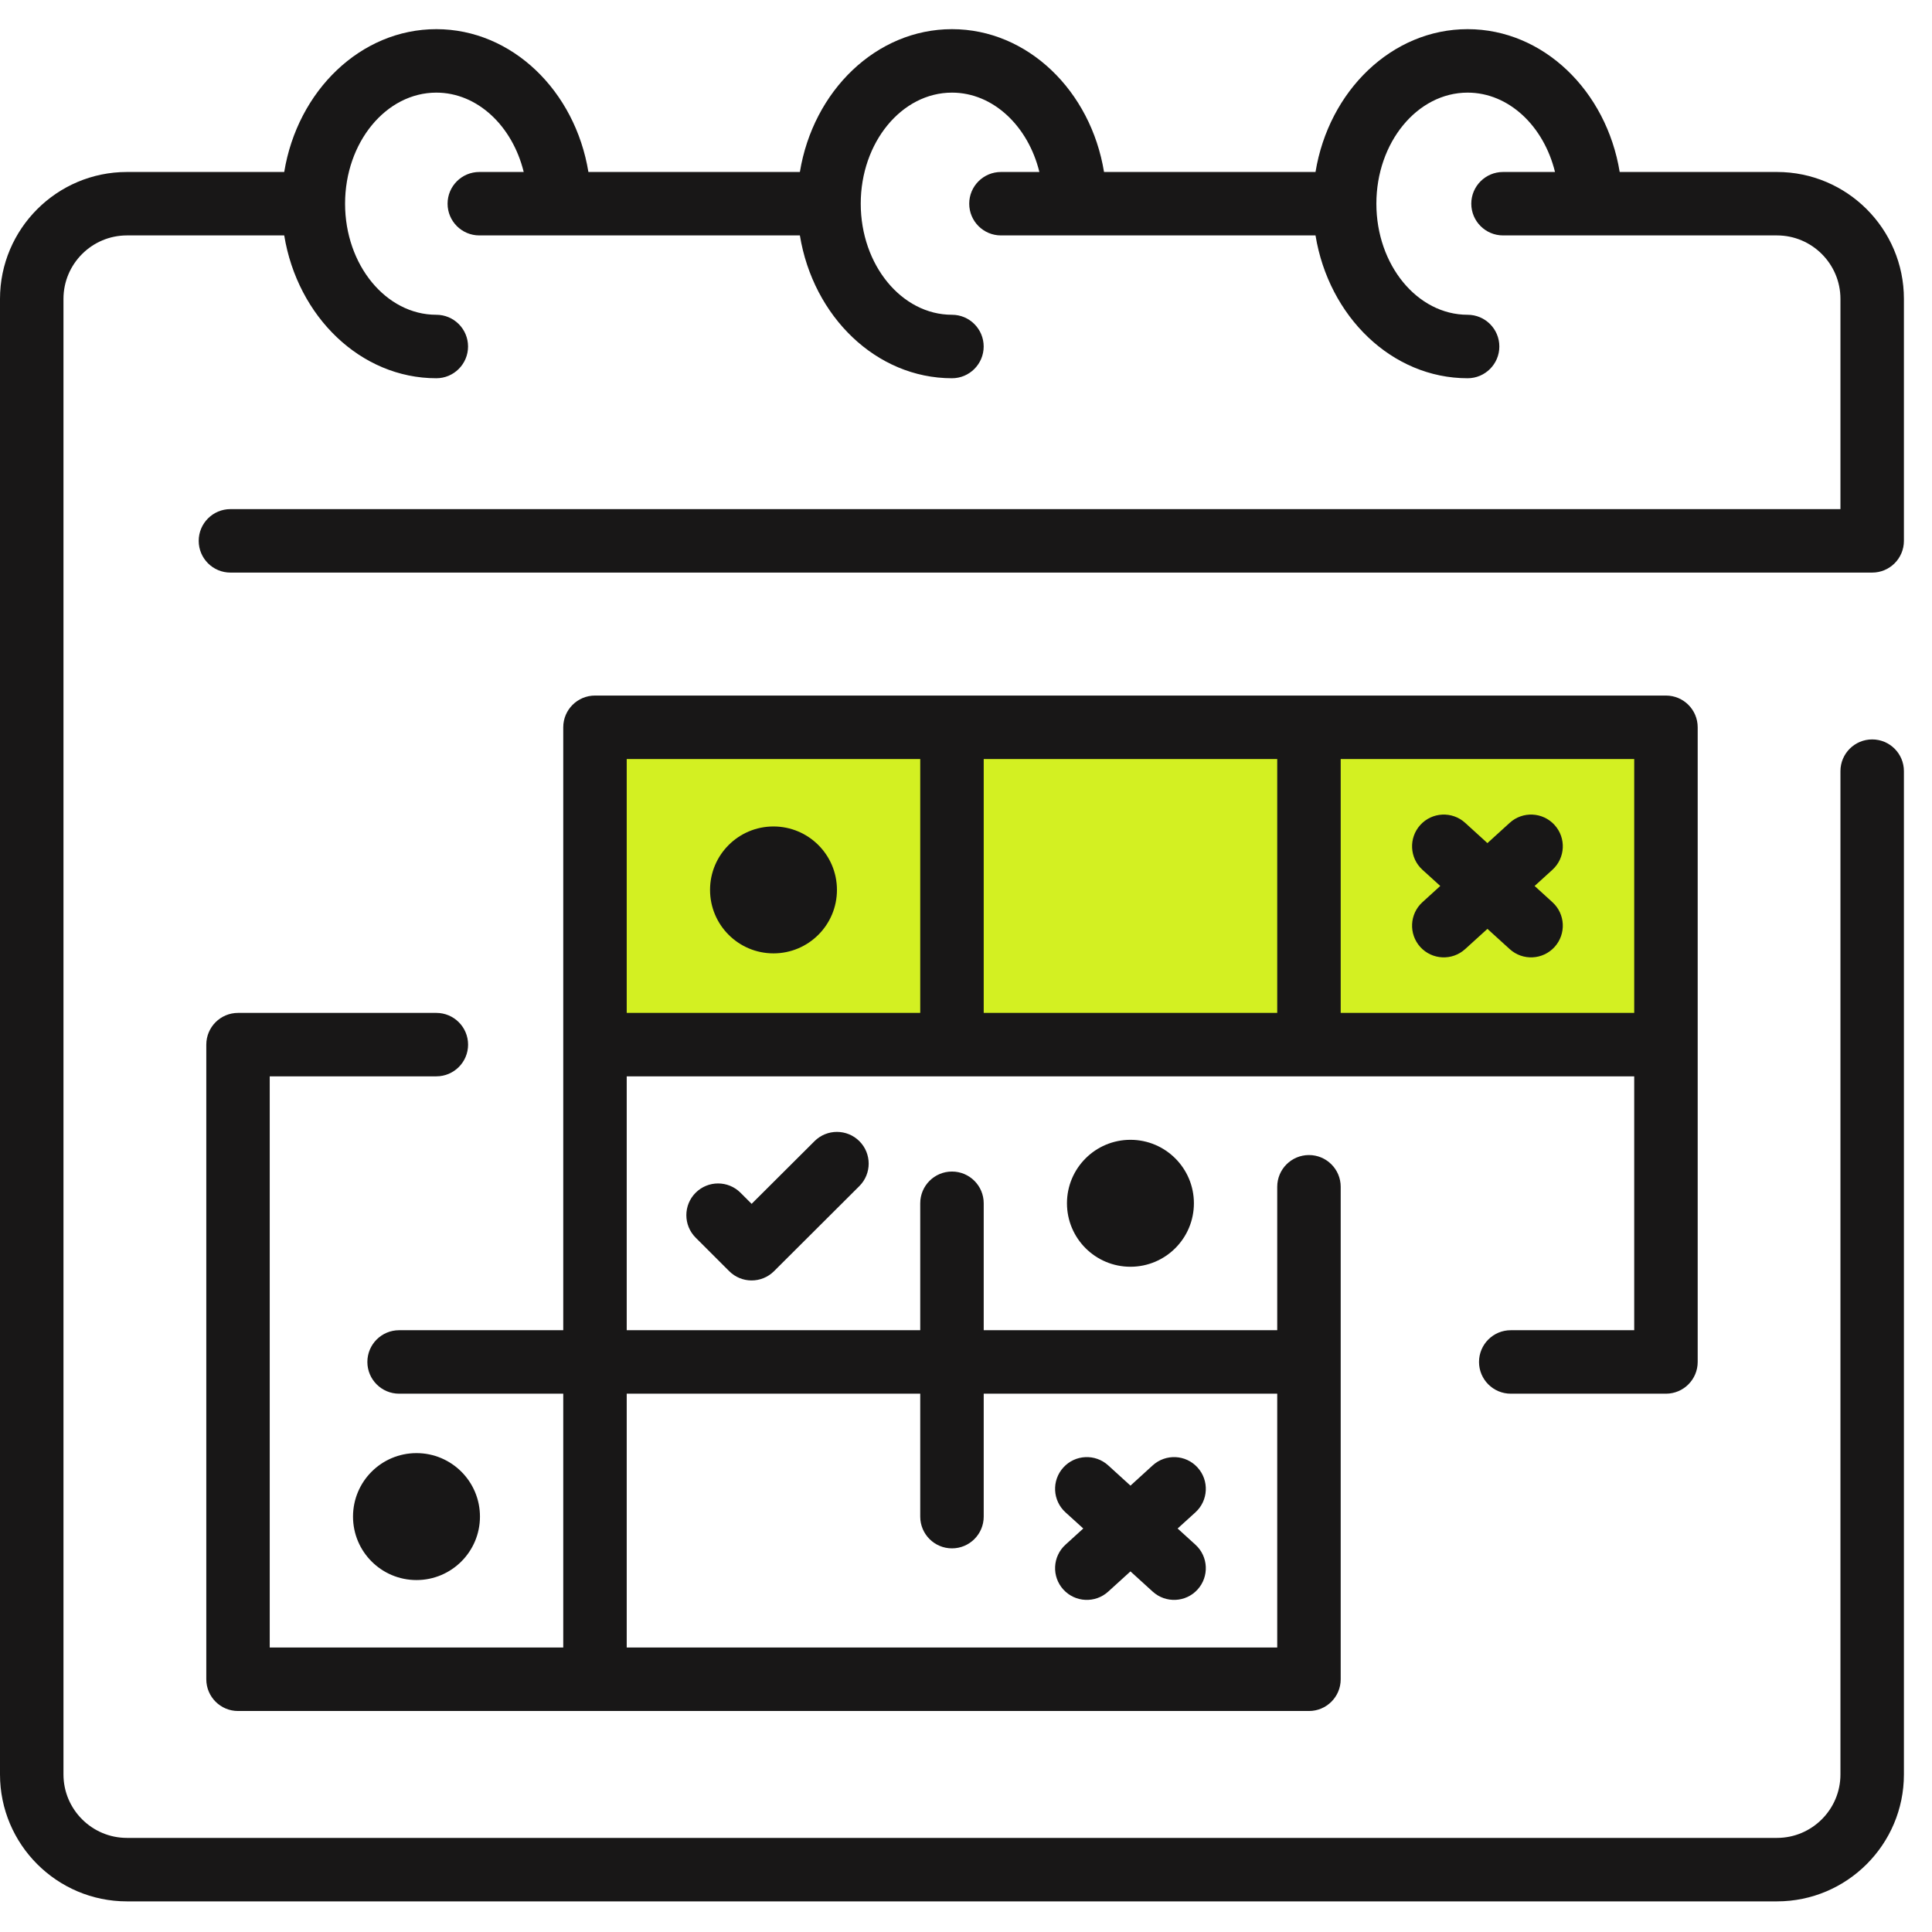
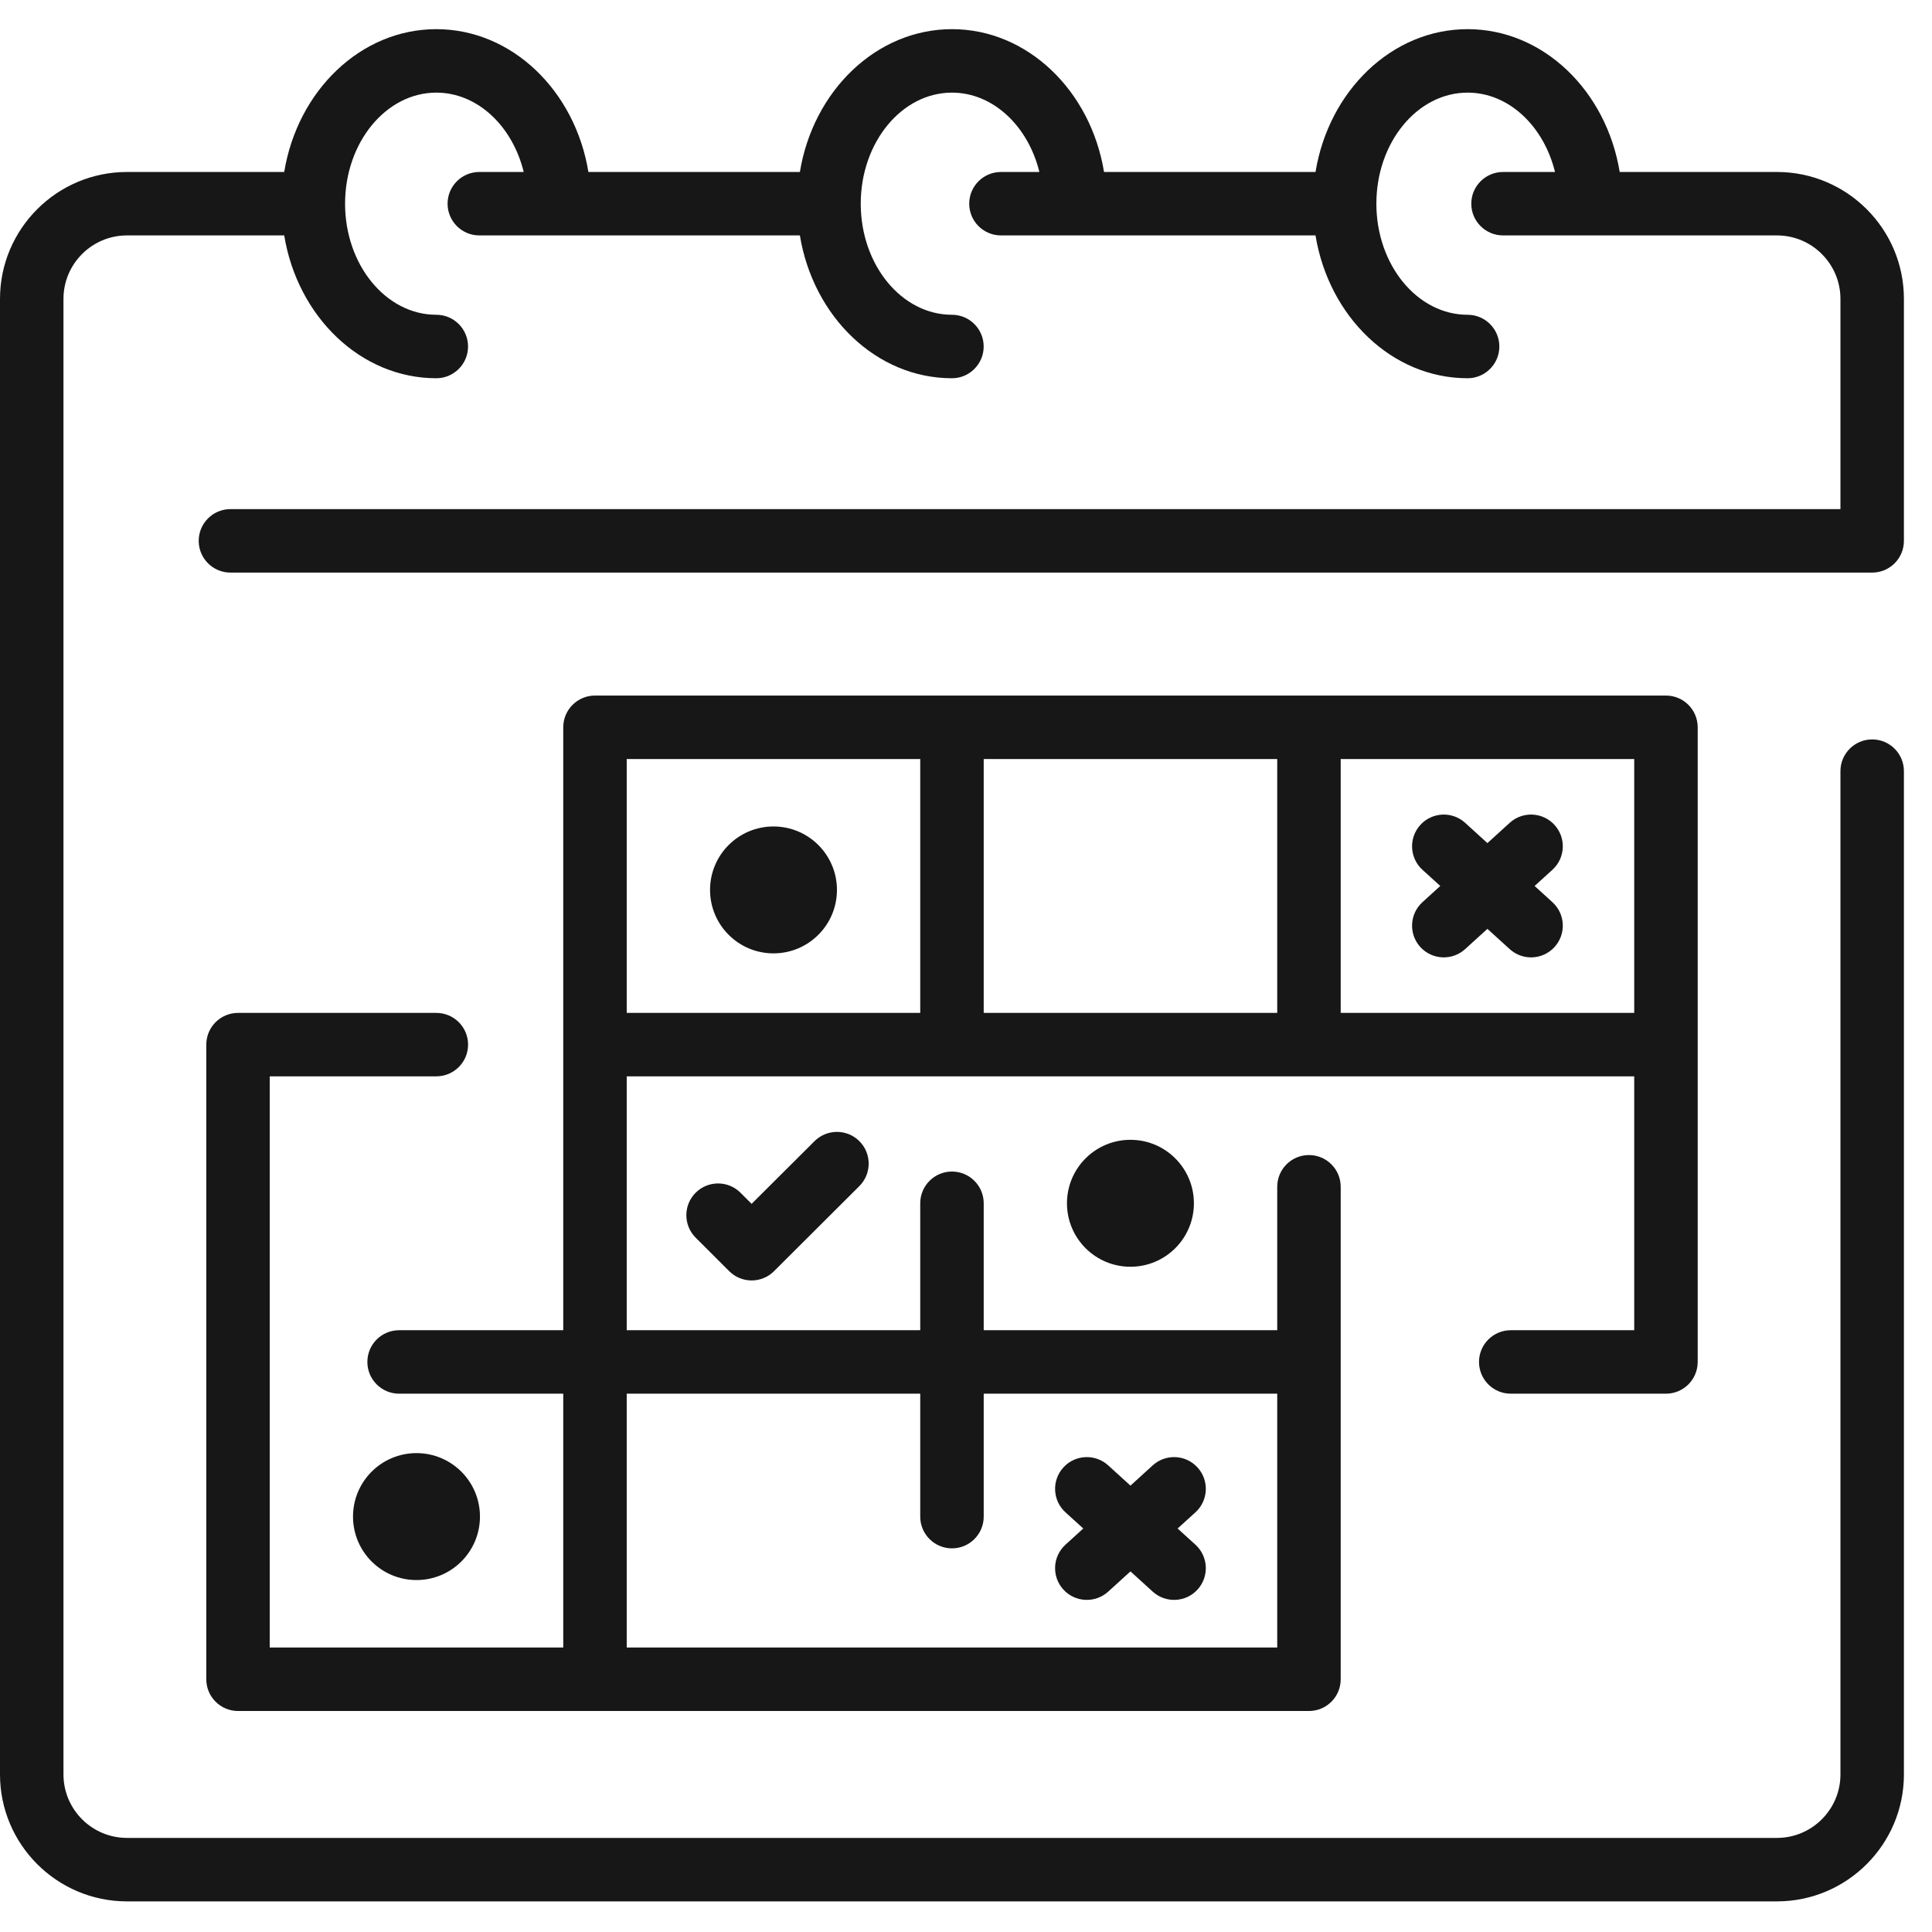
<svg xmlns="http://www.w3.org/2000/svg" width="54" height="54" viewBox="0 0 54 54" fill="none">
-   <path fill="#D3F022" d="M17 21H46V29H17z" />
-   <path fill-rule="evenodd" clip-rule="evenodd" d="M53.215 8.354V15.117C53.215 15.607 52.818 16.004 52.328 16.004H6.441C5.951 16.004 5.554 15.607 5.554 15.117C5.554 14.627 5.951 14.23 6.441 14.23H51.441V8.354C51.441 7.376 50.645 6.58 49.667 6.58H42.01C41.521 6.58 41.123 6.183 41.123 5.693C41.123 5.204 41.521 4.807 42.01 4.807H43.463C43.149 3.526 42.173 2.589 41.02 2.589C39.614 2.589 38.47 3.982 38.47 5.693C38.47 7.405 39.614 8.798 41.02 8.798C41.51 8.798 41.907 9.195 41.907 9.685C41.907 10.174 41.51 10.572 41.02 10.572C38.904 10.572 37.14 8.848 36.769 6.58H27.977C27.487 6.58 27.09 6.183 27.09 5.693C27.09 5.204 27.487 4.807 27.977 4.807H29.051C28.737 3.526 27.76 2.589 26.608 2.589C25.202 2.589 24.058 3.982 24.058 5.693C24.058 7.405 25.202 8.798 26.608 8.798C27.097 8.798 27.494 9.195 27.494 9.685C27.494 10.174 27.097 10.572 26.608 10.572C24.492 10.572 22.728 8.848 22.357 6.58H13.397C12.907 6.58 12.51 6.183 12.51 5.693C12.51 5.204 12.907 4.807 13.397 4.807H14.638C14.324 3.526 13.348 2.589 12.195 2.589C10.789 2.589 9.645 3.982 9.645 5.693C9.645 7.405 10.789 8.798 12.195 8.798C12.685 8.798 13.082 9.195 13.082 9.685C13.082 10.174 12.685 10.572 12.195 10.572C10.079 10.572 8.315 8.848 7.944 6.58H3.548C2.57 6.58 1.774 7.376 1.774 8.354V49.596C1.774 50.574 2.57 51.37 3.548 51.37H49.667C50.645 51.37 51.441 50.574 51.441 49.596V21.554C51.441 21.064 51.838 20.667 52.328 20.667C52.818 20.667 53.215 21.064 53.215 21.554V49.596C53.215 51.552 51.624 53.144 49.667 53.144H3.548C1.591 53.144 0 51.552 0 49.596V8.354C0 6.398 1.591 4.807 3.548 4.807H7.944C8.315 2.539 10.079 0.815 12.195 0.815C14.311 0.815 16.075 2.539 16.446 4.807H22.357C22.728 2.539 24.492 0.815 26.608 0.815C28.723 0.815 30.488 2.539 30.858 4.807H36.769C37.14 2.539 38.904 0.815 41.02 0.815C43.136 0.815 44.9 2.539 45.271 4.807H49.667C51.624 4.807 53.215 6.398 53.215 8.354ZM41.339 38.067C41.339 37.577 41.736 37.18 42.226 37.18H45.677V30.084H17.517V37.18H25.721V33.632C25.721 33.142 26.118 32.745 26.608 32.745C27.098 32.745 27.495 33.142 27.495 33.632V37.18H35.699V33.171C35.699 32.681 36.096 32.284 36.586 32.284C37.076 32.284 37.473 32.681 37.473 33.171V46.936C37.473 47.426 37.076 47.823 36.586 47.823H6.653C6.163 47.823 5.766 47.426 5.766 46.936V29.198C5.766 28.708 6.163 28.311 6.653 28.311H12.196C12.686 28.311 13.083 28.708 13.083 29.198C13.083 29.687 12.686 30.084 12.196 30.084H7.539V46.049H15.743V38.954H11.155C10.665 38.954 10.268 38.556 10.268 38.067C10.268 37.577 10.665 37.18 11.155 37.18H15.743V20.328C15.743 19.838 16.141 19.441 16.63 19.441H46.564C47.054 19.441 47.451 19.838 47.451 20.328V38.067C47.451 38.556 47.054 38.954 46.564 38.954H42.226C41.736 38.954 41.339 38.556 41.339 38.067ZM25.721 42.39V38.954H17.517V46.049H35.699V38.954H27.495V42.39C27.495 42.88 27.098 43.277 26.608 43.277C26.118 43.277 25.721 42.88 25.721 42.39ZM35.699 28.311V21.215H27.495V28.311H35.699ZM25.721 21.215H17.517V28.311H25.721V21.215ZM37.473 21.215V28.311H45.677V21.215H37.473ZM42.893 24.763L43.39 24.311C43.753 23.981 43.78 23.42 43.45 23.058C43.12 22.695 42.559 22.669 42.197 22.998L41.574 23.565L40.951 22.998C40.589 22.669 40.028 22.695 39.698 23.058C39.369 23.421 39.396 23.982 39.758 24.311L40.256 24.763L39.758 25.216C39.396 25.545 39.369 26.106 39.698 26.469C40.029 26.832 40.589 26.857 40.951 26.528L41.574 25.962L42.197 26.528C42.559 26.858 43.12 26.831 43.45 26.469C43.78 26.106 43.753 25.545 43.39 25.216L42.893 24.763ZM30.974 44.487C30.612 44.816 30.051 44.79 29.721 44.428C29.391 44.065 29.418 43.504 29.78 43.175L30.278 42.722L29.78 42.27C29.418 41.94 29.391 41.38 29.721 41.017C30.05 40.654 30.611 40.628 30.974 40.957L31.597 41.524L32.219 40.957C32.582 40.628 33.143 40.654 33.472 41.017C33.802 41.379 33.775 41.94 33.413 42.27L32.915 42.722L33.413 43.175C33.775 43.504 33.802 44.065 33.472 44.428C33.143 44.79 32.582 44.816 32.219 44.487L31.597 43.921L30.974 44.487ZM22.767 31.895L21.008 33.648L20.698 33.338C20.351 32.991 19.79 32.991 19.443 33.338C19.097 33.684 19.097 34.245 19.443 34.592L20.381 35.529C20.725 35.874 21.286 35.877 21.634 35.53L24.019 33.152C24.366 32.806 24.367 32.244 24.021 31.897C23.675 31.551 23.113 31.55 22.767 31.895ZM23.393 24.873C23.393 25.853 22.599 26.647 21.619 26.647C20.64 26.647 19.846 25.853 19.846 24.873C19.846 23.894 20.64 23.1 21.619 23.1C22.599 23.1 23.393 23.894 23.393 24.873ZM31.596 35.406C32.576 35.406 33.37 34.612 33.37 33.632C33.37 32.653 32.576 31.858 31.596 31.858C30.616 31.858 29.822 32.653 29.822 33.632C29.822 34.612 30.616 35.406 31.596 35.406ZM13.415 42.389C13.415 43.369 12.621 44.163 11.641 44.163C10.661 44.163 9.867 43.369 9.867 42.389C9.867 41.409 10.661 40.615 11.641 40.615C12.621 40.615 13.415 41.409 13.415 42.389Z" fill="#181717" />
+   <path fill-rule="evenodd" clip-rule="evenodd" d="M53.215 8.354V15.117C53.215 15.607 52.818 16.004 52.328 16.004H6.441C5.951 16.004 5.554 15.607 5.554 15.117C5.554 14.627 5.951 14.23 6.441 14.23H51.441V8.354C51.441 7.376 50.645 6.58 49.667 6.58H42.01C41.521 6.58 41.123 6.183 41.123 5.693C41.123 5.204 41.521 4.807 42.01 4.807H43.463C43.149 3.526 42.173 2.589 41.02 2.589C39.614 2.589 38.47 3.982 38.47 5.693C38.47 7.405 39.614 8.798 41.02 8.798C41.51 8.798 41.907 9.195 41.907 9.685C41.907 10.174 41.51 10.572 41.02 10.572C38.904 10.572 37.14 8.848 36.769 6.58H27.977C27.487 6.58 27.09 6.183 27.09 5.693C27.09 5.204 27.487 4.807 27.977 4.807H29.051C28.737 3.526 27.76 2.589 26.608 2.589C25.202 2.589 24.058 3.982 24.058 5.693C24.058 7.405 25.202 8.798 26.608 8.798C27.097 8.798 27.494 9.195 27.494 9.685C27.494 10.174 27.097 10.572 26.608 10.572C24.492 10.572 22.728 8.848 22.357 6.58H13.397C12.907 6.58 12.51 6.183 12.51 5.693C12.51 5.204 12.907 4.807 13.397 4.807H14.638C14.324 3.526 13.348 2.589 12.195 2.589C10.789 2.589 9.645 3.982 9.645 5.693C9.645 7.405 10.789 8.798 12.195 8.798C12.685 8.798 13.082 9.195 13.082 9.685C13.082 10.174 12.685 10.572 12.195 10.572C10.079 10.572 8.315 8.848 7.944 6.58H3.548C2.57 6.58 1.774 7.376 1.774 8.354V49.596C1.774 50.574 2.57 51.37 3.548 51.37H49.667C50.645 51.37 51.441 50.574 51.441 49.596V21.554C51.441 21.064 51.838 20.667 52.328 20.667C52.818 20.667 53.215 21.064 53.215 21.554V49.596C53.215 51.552 51.624 53.144 49.667 53.144H3.548C1.591 53.144 0 51.552 0 49.596V8.354C0 6.398 1.591 4.807 3.548 4.807H7.944C8.315 2.539 10.079 0.815 12.195 0.815C14.311 0.815 16.075 2.539 16.446 4.807H22.357C22.728 2.539 24.492 0.815 26.608 0.815C28.723 0.815 30.488 2.539 30.858 4.807H36.769C37.14 2.539 38.904 0.815 41.02 0.815C43.136 0.815 44.9 2.539 45.271 4.807H49.667C51.624 4.807 53.215 6.398 53.215 8.354ZM41.339 38.067C41.339 37.577 41.736 37.18 42.226 37.18H45.677V30.084H17.517V37.18H25.721V33.632C25.721 33.142 26.118 32.745 26.608 32.745C27.098 32.745 27.495 33.142 27.495 33.632V37.18H35.699V33.171C35.699 32.681 36.096 32.284 36.586 32.284C37.076 32.284 37.473 32.681 37.473 33.171V46.936C37.473 47.426 37.076 47.823 36.586 47.823H6.653C6.163 47.823 5.766 47.426 5.766 46.936V29.198C5.766 28.708 6.163 28.311 6.653 28.311H12.196C12.686 28.311 13.083 28.708 13.083 29.198C13.083 29.687 12.686 30.084 12.196 30.084H7.539V46.049H15.743V38.954H11.155C10.665 38.954 10.268 38.556 10.268 38.067C10.268 37.577 10.665 37.18 11.155 37.18H15.743V20.328C15.743 19.838 16.141 19.441 16.63 19.441H46.564C47.054 19.441 47.451 19.838 47.451 20.328V38.067C47.451 38.556 47.054 38.954 46.564 38.954H42.226C41.736 38.954 41.339 38.556 41.339 38.067ZM25.721 42.39V38.954H17.517V46.049H35.699V38.954H27.495V42.39C27.495 42.88 27.098 43.277 26.608 43.277C26.118 43.277 25.721 42.88 25.721 42.39ZM35.699 28.311V21.215H27.495V28.311H35.699ZM25.721 21.215H17.517V28.311H25.721V21.215ZM37.473 21.215V28.311H45.677V21.215H37.473ZM42.893 24.763L43.39 24.311C43.753 23.981 43.78 23.42 43.45 23.058C43.12 22.695 42.559 22.669 42.197 22.998L41.574 23.565L40.951 22.998C40.589 22.669 40.028 22.695 39.698 23.058C39.369 23.421 39.396 23.982 39.758 24.311L40.256 24.763L39.758 25.216C39.396 25.545 39.369 26.106 39.698 26.469C40.029 26.832 40.589 26.857 40.951 26.528L41.574 25.962L42.197 26.528C42.559 26.858 43.12 26.831 43.45 26.469C43.78 26.106 43.753 25.545 43.39 25.216ZM30.974 44.487C30.612 44.816 30.051 44.79 29.721 44.428C29.391 44.065 29.418 43.504 29.78 43.175L30.278 42.722L29.78 42.27C29.418 41.94 29.391 41.38 29.721 41.017C30.05 40.654 30.611 40.628 30.974 40.957L31.597 41.524L32.219 40.957C32.582 40.628 33.143 40.654 33.472 41.017C33.802 41.379 33.775 41.94 33.413 42.27L32.915 42.722L33.413 43.175C33.775 43.504 33.802 44.065 33.472 44.428C33.143 44.79 32.582 44.816 32.219 44.487L31.597 43.921L30.974 44.487ZM22.767 31.895L21.008 33.648L20.698 33.338C20.351 32.991 19.79 32.991 19.443 33.338C19.097 33.684 19.097 34.245 19.443 34.592L20.381 35.529C20.725 35.874 21.286 35.877 21.634 35.53L24.019 33.152C24.366 32.806 24.367 32.244 24.021 31.897C23.675 31.551 23.113 31.55 22.767 31.895ZM23.393 24.873C23.393 25.853 22.599 26.647 21.619 26.647C20.64 26.647 19.846 25.853 19.846 24.873C19.846 23.894 20.64 23.1 21.619 23.1C22.599 23.1 23.393 23.894 23.393 24.873ZM31.596 35.406C32.576 35.406 33.37 34.612 33.37 33.632C33.37 32.653 32.576 31.858 31.596 31.858C30.616 31.858 29.822 32.653 29.822 33.632C29.822 34.612 30.616 35.406 31.596 35.406ZM13.415 42.389C13.415 43.369 12.621 44.163 11.641 44.163C10.661 44.163 9.867 43.369 9.867 42.389C9.867 41.409 10.661 40.615 11.641 40.615C12.621 40.615 13.415 41.409 13.415 42.389Z" fill="#181717" />
</svg>